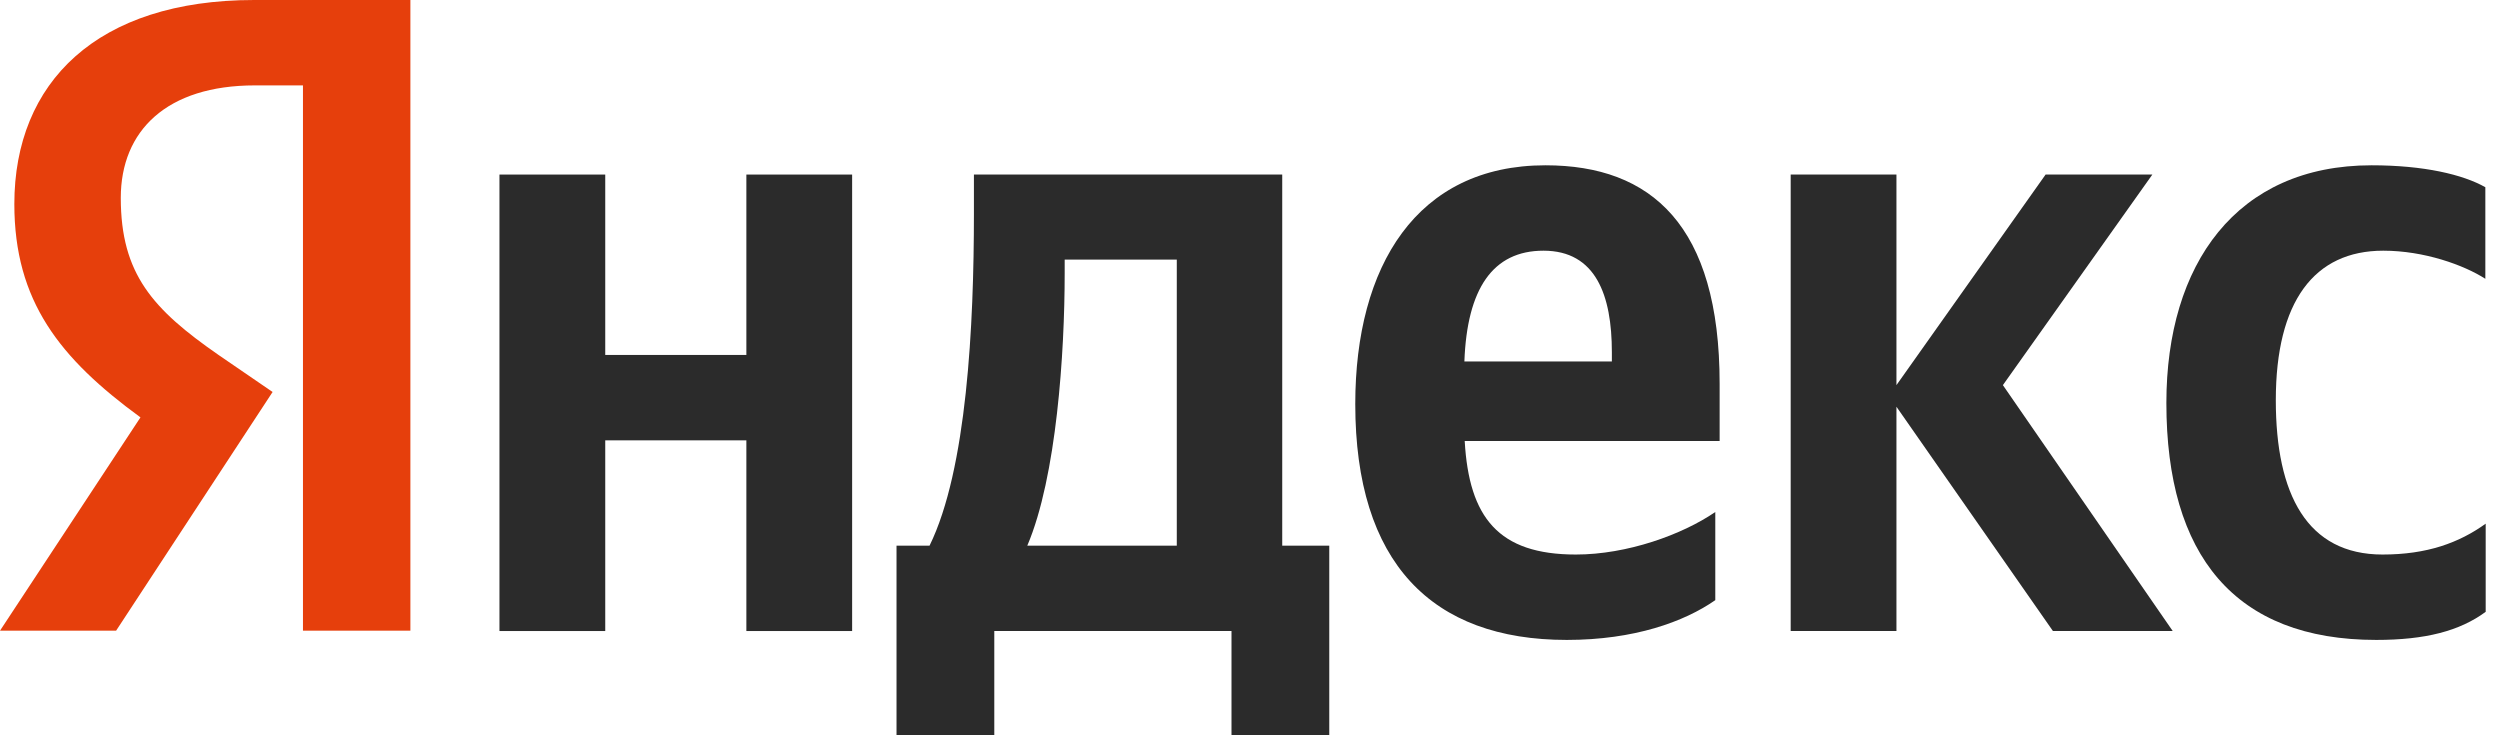
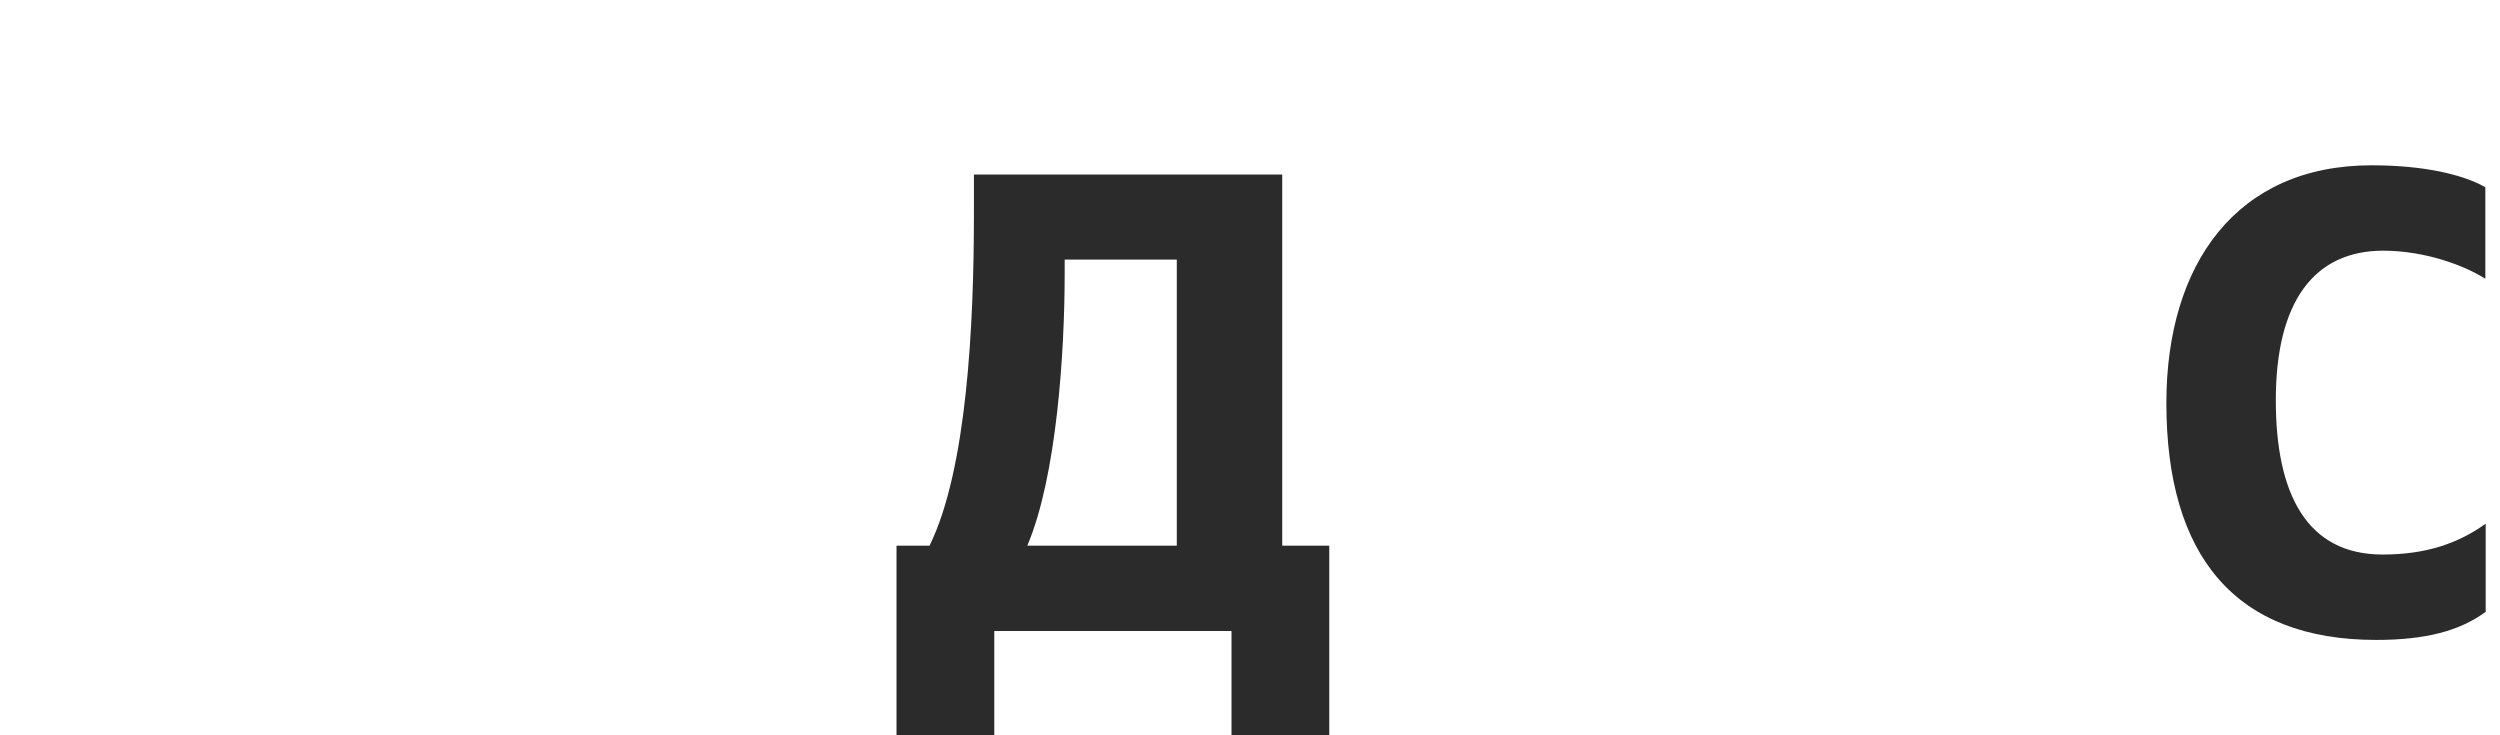
<svg xmlns="http://www.w3.org/2000/svg" width="102" height="30" viewBox="0 0 102 30" fill="none">
-   <path fill-rule="evenodd" clip-rule="evenodd" d="M12.361 3.484H10.4C6.806 3.484 4.928 5.331 4.928 8.074C4.928 11.18 6.235 12.621 8.916 14.482L11.122 15.993L4.737 25.732H0L5.731 17.029C2.437 14.622 0.585 12.286 0.585 8.326C0.585 3.358 3.961 0 10.373 0H16.744V25.732H12.361V3.484Z" fill="#E63F0C" />
  <path fill-rule="evenodd" clip-rule="evenodd" d="M47.999 22.262H41.914C43.112 19.45 43.439 14.37 43.439 11.152V10.592H48.013V22.262H47.999ZM52.315 7.122H39.736V8.717C39.736 13.265 39.45 19.156 37.926 22.262H36.578V30H40.567V25.746H50.245V30H54.234V22.262H52.315V7.122Z" fill="#2B2B2B" />
-   <path fill-rule="evenodd" clip-rule="evenodd" d="M30.452 14.482H24.694V7.122H20.378V25.746H24.694V17.966H30.452V25.746H34.767V7.122H30.452V14.482Z" fill="#2B2B2B" />
  <path fill-rule="evenodd" clip-rule="evenodd" d="M97.237 10.228C98.911 10.228 100.531 10.816 101.402 11.375V7.639C100.49 7.121 98.897 6.744 96.76 6.744C91.247 6.744 88.388 10.774 88.388 16.441C88.388 22.667 91.179 26.109 96.951 26.109C98.952 26.109 100.354 25.746 101.416 24.962V21.366C100.327 22.149 99.02 22.625 97.209 22.625C94.133 22.625 92.853 20.177 92.853 16.329C92.853 12.299 94.419 10.228 97.237 10.228Z" fill="#2B2B2B" />
-   <path fill-rule="evenodd" clip-rule="evenodd" d="M87.816 7.122H83.46L77.375 15.713V7.122H73.06V25.746H77.375V16.595L83.76 25.746H88.647L81.718 15.713L87.816 7.122Z" fill="#2B2B2B" />
-   <path fill-rule="evenodd" clip-rule="evenodd" d="M65.764 14.747H59.747C59.856 11.781 60.904 10.228 62.973 10.228C65.11 10.228 65.764 12.047 65.764 14.37V14.747ZM63.055 6.744C57.8 6.744 55.295 10.857 55.295 16.483C55.295 22.961 58.413 26.109 63.926 26.109C66.676 26.109 68.718 25.368 69.984 24.486V20.89C68.636 21.814 66.39 22.625 64.293 22.625C61.135 22.625 59.937 21.114 59.76 17.994H70.161V15.657C70.161 9.192 67.37 6.744 63.055 6.744Z" fill="#2B2B2B" />
</svg>